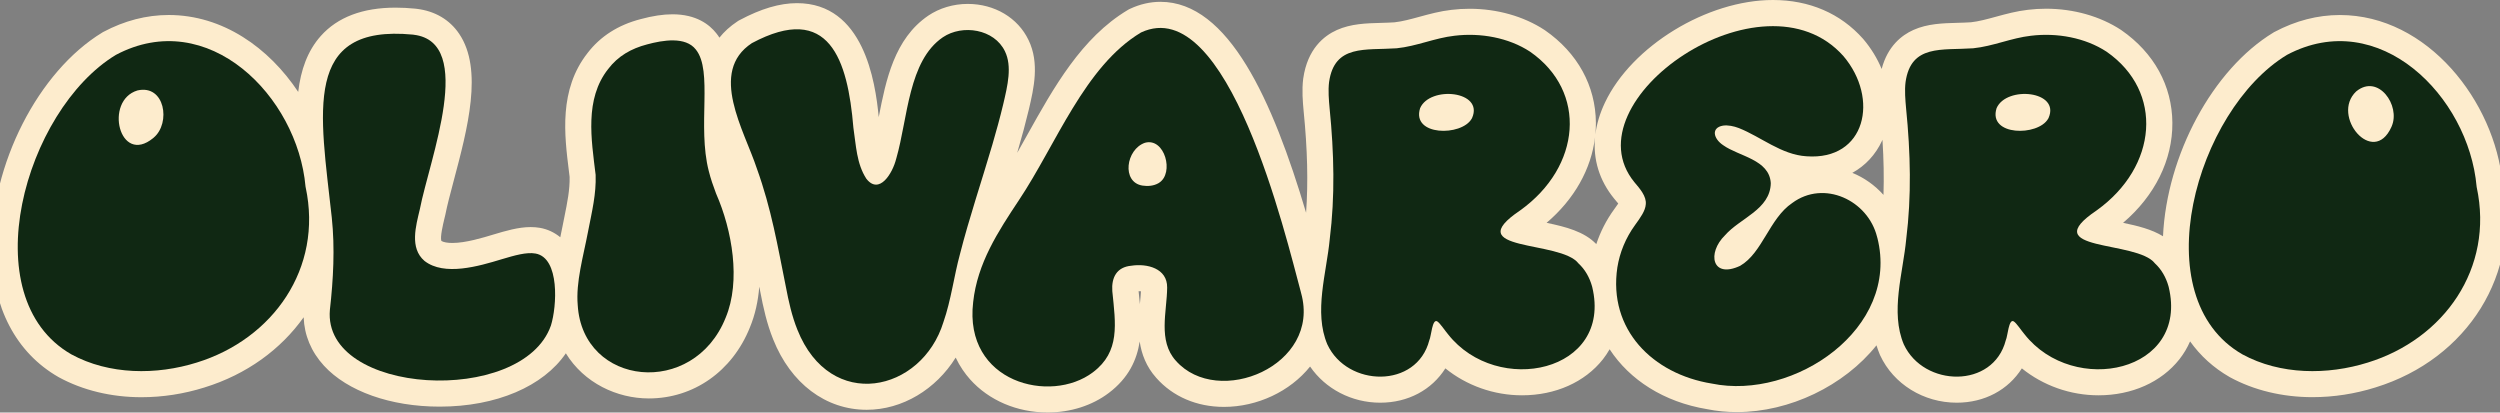
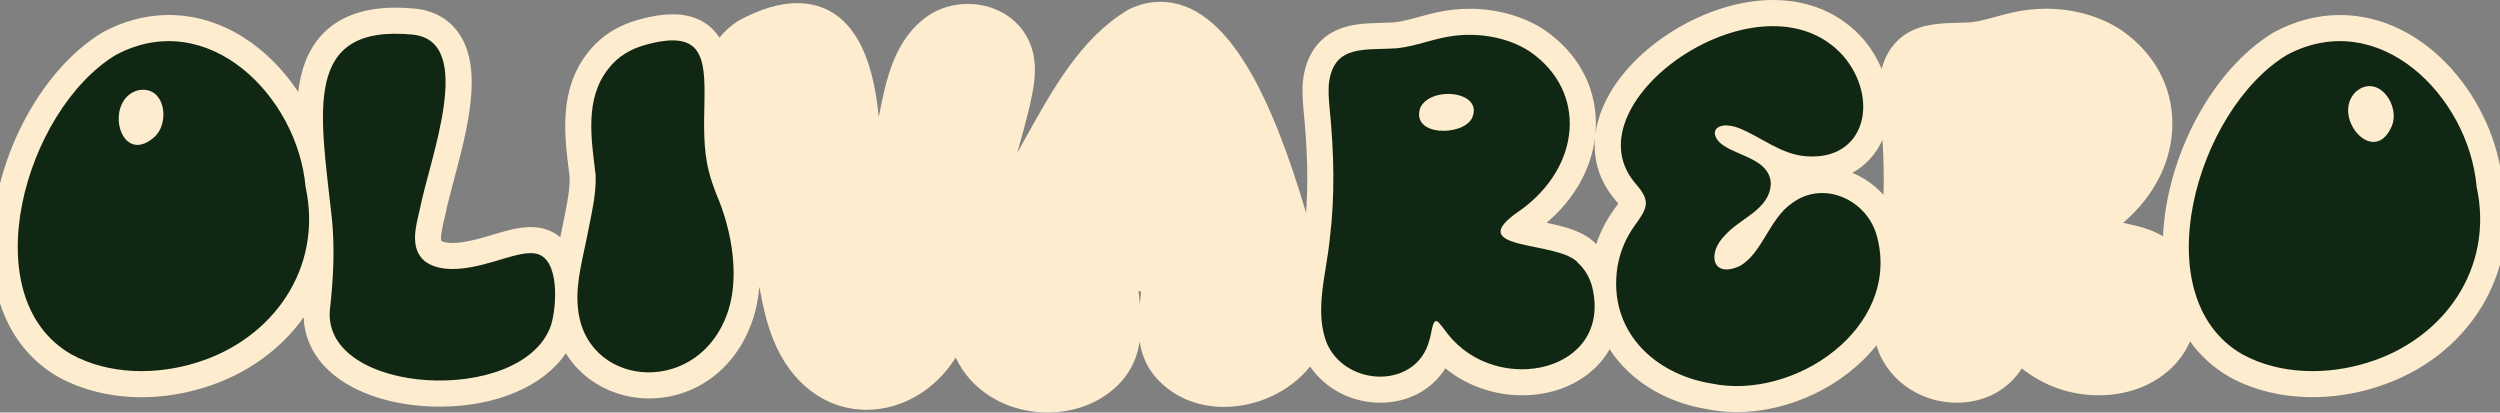
<svg xmlns="http://www.w3.org/2000/svg" width="1200" height="198" viewBox="0 0 1200 198" fill="none">
  <rect x="0" y="0" width="1200" height="198" fill="#808080" stroke="none" />
  <g clip-path="url(#clip0_340_9197)">
    <path d="M1201.21 87.825C1197.45 48.783 1165.33 7.212 1123.14 7.212C1112.46 7.212 1101.94 9.929 1091.84 15.289L1091.52 15.451L1091.22 15.639C1062.06 33.319 1040.05 74.477 1038.24 113.406C1032.83 110.05 1025.97 108.385 1019.08 106.957C1034.33 93.985 1042.87 76.793 1042.74 58.938C1042.61 41.158 1033.94 25.393 1018.34 14.537L1018.07 14.35C1008.08 7.801 995.31 4.182 982.103 4.182C979.196 4.182 976.276 4.357 973.494 4.696C967.905 5.334 962.88 6.711 958.018 8.039C953.808 9.191 949.823 10.28 946.051 10.693C943.971 10.831 941.866 10.894 939.635 10.956C932.543 11.144 925.199 11.344 918.408 14.387C912.881 16.866 906.077 22.113 903.195 33.106C901.115 28.085 898.17 23.227 894.411 18.794L894.223 18.582C883.421 6.423 868.471 0 851.016 0C819.425 0 783.261 22.088 770.379 49.246C767.935 54.393 766.406 59.514 765.767 64.535C765.943 62.682 766.043 60.829 766.03 58.963C765.905 41.183 757.234 25.418 741.633 14.562L741.357 14.374C731.37 7.826 718.601 4.207 705.393 4.207C702.486 4.207 699.566 4.382 696.784 4.721C691.195 5.359 686.17 6.736 681.308 8.064C677.098 9.216 673.113 10.305 669.341 10.718C667.261 10.856 665.156 10.919 662.925 10.981C655.833 11.169 648.49 11.369 641.698 14.412C635.47 17.204 627.6 23.49 625.57 37.577L625.533 37.815C624.843 43.336 625.332 48.821 625.746 53.341C627.575 71.622 627.964 87.412 626.924 102.112C610.934 48.332 589.782 0.876 557.001 0.876C552.088 0.876 547.176 2.003 542.402 4.232L541.825 4.508L541.274 4.833C519.132 18.106 505.836 41.896 492.992 64.923C491.388 67.791 489.822 70.608 488.255 73.362C488.293 73.225 488.331 73.1 488.368 72.962C490.599 65.336 492.315 58.938 493.794 52.752L493.882 52.389C496.188 42.535 499.057 30.277 493.706 19.245C488.594 8.54 477.416 1.878 464.509 1.878C457.667 1.878 450.951 3.869 445.525 7.538C429.297 18.607 425.212 38.478 421.791 56.221C420.162 38.954 414.51 1.515 382.544 1.515C374.261 1.515 365.263 4.182 355.013 9.654L354.512 9.917L354.036 10.23C350.414 12.609 347.57 15.251 345.327 18.068C344.875 17.355 344.387 16.666 343.848 16.002C340.552 11.808 334.249 6.862 322.808 6.862C318.247 6.862 313.197 7.638 307.458 9.191C296.719 11.983 288.16 17.455 282.045 25.431C268.198 43.048 270.905 64.76 273.085 82.215L273.411 84.895C273.549 91.043 272.359 96.94 270.867 104.34C270.554 105.868 270.241 107.421 269.915 109.086C269.614 110.651 269.288 112.254 268.938 113.882C266.131 111.578 262.835 110.013 259.226 109.374C257.785 109.124 256.269 108.998 254.702 108.998C248.788 108.998 242.572 110.864 237.034 112.517C231.645 114.157 223.5 116.624 217.134 116.624C214.791 116.624 212.949 116.286 211.859 115.66C211.195 113.781 212.623 107.834 213.312 104.941L213.763 103.063L213.814 102.825C214.628 98.643 216.144 92.933 217.748 86.886C224.427 61.793 232.009 33.344 220.392 16.203C215.831 9.466 208.839 5.334 200.167 4.257L199.39 4.157C196.07 3.832 192.862 3.669 189.867 3.669C174.103 3.669 162.048 8.227 154.016 17.229C147.575 24.454 144.392 33.57 143.139 44.113C129.066 22.927 106.949 7.2 80.997 7.2C70.321 7.2 59.795 9.917 49.695 15.276L49.382 15.439L49.081 15.627C18.355 34.296 -4.477 79.072 -4 119.792C-3.675 147.564 7.691 169.276 28.004 180.946L28.242 181.084C39.745 187.357 53.454 190.663 67.877 190.663C78.053 190.663 88.265 189.085 98.152 185.98C118.478 179.706 134.843 167.648 145.758 152.285C146.058 160.887 149.367 168.838 155.482 175.512C166.76 187.833 187.524 195.183 211.019 195.183C238.299 195.183 260.83 185.404 271.607 169.589C280.366 183.876 296.18 191.251 311.43 191.251C332.933 191.251 351.517 178.204 359.938 157.193C362.507 151.007 363.923 144.371 364.449 137.585C364.612 138.436 364.775 139.262 364.95 140.114C366.341 147.464 368.07 155.327 371.128 162.903C379.561 184.064 396.328 196.698 416.002 196.698C433.157 196.698 449.259 186.869 458.732 171.643C460.762 175.95 463.243 179.393 465.612 182.06C474.622 192.178 488.193 197.987 502.867 197.987C513.806 197.987 524.207 194.669 532.164 188.659C541.75 181.434 545.698 172.744 547.051 163.917C547.941 169.927 550.184 176.025 555.083 181.459C563.003 190.387 574.494 195.308 587.476 195.308C603.516 195.308 619.23 187.908 628.841 175.937C636.172 186.643 648.778 193.292 662.512 193.292C675.932 193.292 687.298 187.081 693.777 176.814C703.939 185.053 717.022 189.748 730.568 189.748C746.582 189.748 760.73 183.438 769.401 172.456C770.604 170.929 771.669 169.314 772.622 167.648C782.221 182.336 798.636 192.966 819.4 196.397C824.011 197.336 828.823 197.8 833.723 197.8C858.973 197.8 885.15 185.241 900.714 165.758C901.177 167.235 901.679 168.713 902.305 170.178L902.481 170.578C908.897 184.377 923.32 193.292 939.222 193.292C952.642 193.292 964.008 187.081 970.486 176.814C980.649 185.053 993.732 189.748 1007.28 189.748C1023.29 189.748 1037.44 183.438 1046.11 172.456C1048.2 169.802 1049.91 166.922 1051.24 163.867C1056.21 170.816 1062.54 176.563 1070.12 180.921L1070.36 181.059C1081.86 187.332 1095.56 190.637 1109.99 190.637C1120.17 190.637 1130.38 189.06 1140.27 185.954C1184.65 172.244 1210.22 131.036 1201.21 87.8V87.825ZM903.395 67.54C903.471 67.39 903.521 67.227 903.583 67.077C904.185 76.468 904.335 85.22 904.072 93.547C899.949 88.939 894.824 85.295 889.123 82.966C895.338 79.548 900.25 74.302 903.395 67.54ZM774.815 95.363L775.241 95.876C775.667 96.389 776.256 97.066 776.757 97.704C776.105 98.681 775.278 99.82 774.727 100.571C771.03 105.655 768.173 111.29 766.218 117.187C760.492 111.139 751.469 108.848 742.359 106.957C755.63 95.676 763.812 81.188 765.629 65.837C764.614 76.518 767.685 86.648 774.802 95.35L774.815 95.363ZM547.189 145.636C547.189 145.761 547.164 145.874 547.151 145.999C547.001 144.371 546.838 142.768 546.675 141.203L546.525 139.776C546.525 139.776 546.587 139.776 546.612 139.776C547.001 139.776 547.352 139.801 547.652 139.826C547.565 141.616 547.377 143.582 547.176 145.623L547.189 145.636Z" fill="#FDECCD" />
    <path d="M146.723 89.916C155.068 128.782 131.034 162.727 94.456 174.022C75.108 180.082 52.452 180.007 34.244 170.09C-13.374 142.743 11.789 52.915 55.597 26.358C99.857 2.855 142.8 46.254 146.647 89.515L146.71 89.928L146.723 89.916ZM73.805 66.038C82.075 59.063 79.193 40.406 65.985 43.411C49.833 48.27 57.301 79.573 73.504 66.301L73.805 66.038Z" fill="#102813" />
    <path d="M343.786 93.071C351.43 110.526 355.691 134.83 348.322 152.473C332.909 191.088 279.665 185.454 277.309 146.475C276.344 135.456 280.003 123.047 282.209 111.428C284.176 101.31 286.219 93.197 285.905 83.943C283.838 66.864 280.542 47.544 291.933 33.107C296.632 26.946 302.923 23.315 310.604 21.312C318.185 19.258 329.075 17.43 333.999 23.778C342.295 34.046 334.664 60.453 340.202 82.078C341.105 85.709 342.358 89.328 343.648 92.721L343.786 93.071Z" fill="#102813" />
-     <path d="M624.532 140.677C634.281 175.536 584.595 196.021 564.408 173.157C555.711 163.541 560.147 149.567 560.235 138.035C560.36 128.731 550.486 126.402 543.08 127.542C536 128.168 533.444 133.214 533.907 139.763C535.486 155.452 537.767 168.787 524.597 178.704C504.309 194.043 462.556 183.7 467.117 145.022C469.147 126.277 479.109 111.114 489.034 96.151C507.003 69.255 520.612 31.804 547.691 15.589C589.482 -3.945 617.239 113.656 624.456 140.351L624.519 140.702L624.532 140.677ZM556.288 87.787C563.769 83.166 559.095 65.862 549.559 68.541C540.411 71.709 538.281 87.461 548.356 89.076C550.887 89.49 553.719 89.252 555.962 87.987L556.288 87.787Z" fill="#102813" />
    <path d="M901.128 114.145C912.155 157.706 861.154 192.278 821.669 184.114C793.286 179.519 771.871 158.182 776.332 128.344C777.472 121.244 780.279 114.257 784.865 107.959C787.447 104.416 789.765 101.16 789.965 98.117C790.429 94.261 787.071 90.479 784.515 87.462C752.611 48.483 846.317 -16.441 884.85 26.933C902.168 47.318 895.589 77.119 867.094 75.015C855.039 74.277 845.252 65.65 834.626 61.467C832.233 60.553 829.388 59.94 827.02 60.303C821.306 61.279 822.308 66.501 827.158 69.719C834.664 75.066 849.325 76.543 849.977 87.912C849.738 100.584 835.215 104.666 828.01 112.93C819.326 121.407 821.631 133.953 835.253 127.605C845.979 121.42 849.312 104.841 860.239 97.466C875.465 86.147 896.692 96.114 901.015 113.794L901.116 114.17L901.128 114.145Z" fill="#102813" />
    <path d="M764.265 137.747C774.14 178.667 718.702 190.474 695.081 160.473C693.553 158.695 691.285 155.177 689.919 154.288C687.45 152.735 687.011 161.387 686.072 163.315C680.057 186.655 646.699 185.891 637.125 165.319C630.522 149.717 636.762 131.023 638.278 114.758C640.835 94.235 640.371 73.6 638.216 52.063C637.84 47.869 637.451 43.461 637.965 39.342C640.584 21.173 655.358 24.228 670.408 23.177C679.944 22.212 688.728 18.218 698.189 17.154C710.645 15.651 724.141 18.055 734.466 24.829C762.022 44 758.952 79.986 729.73 100.959C700.031 120.968 749.103 115.171 757.686 126.453C760.832 129.345 762.974 133.189 764.152 137.334L764.265 137.759V137.747ZM706.597 56.634C712.374 43.549 686.347 41.044 681.648 51.926C677.388 65.374 701.598 65.499 706.422 56.959L706.597 56.634Z" fill="#102813" />
-     <path d="M1040.97 137.747C1050.85 178.667 995.411 190.474 971.79 160.473C970.262 158.695 967.993 155.177 966.628 154.288C964.159 152.735 963.72 161.387 962.781 163.315C956.766 186.655 923.408 185.891 913.834 165.319C907.231 149.717 913.471 131.023 914.987 114.758C917.544 94.235 917.08 73.6 914.925 52.063C914.549 47.869 914.16 43.461 914.674 39.342C917.293 21.173 932.067 24.228 947.117 23.177C956.653 22.212 965.437 18.218 974.898 17.154C987.354 15.651 1000.85 18.055 1011.18 24.829C1038.73 44 1035.66 79.986 1006.44 100.959C976.74 120.968 1025.81 115.171 1034.4 126.453C1037.54 129.345 1039.68 133.189 1040.86 137.334L1040.97 137.759V137.747ZM983.306 56.634C989.083 43.549 963.056 41.044 958.357 51.926C954.097 65.374 978.307 65.499 983.131 56.959L983.306 56.634Z" fill="#102813" />
    <path d="M1188.83 89.916C1197.17 128.782 1173.14 162.727 1136.56 174.022C1117.21 180.082 1094.56 180.007 1076.35 170.09C1028.73 142.743 1053.91 52.915 1097.71 26.358C1141.97 2.855 1184.92 46.254 1188.77 89.515L1188.83 89.928V89.916ZM1148 60.641C1152.38 50.661 1141.51 35.197 1130.97 43.887C1118.59 55.557 1139.12 80.262 1147.85 61.004L1148.01 60.641H1148Z" fill="#102813" />
    <path d="M198.601 16.678C228.437 20.297 206.17 76.443 201.521 100.434C199.654 108.397 196.508 119.015 203.739 125.226C213.212 132.676 229.891 127.755 240.68 124.475C247.096 122.559 252.735 120.931 257.046 121.695C268.787 123.774 267.309 147.176 264.439 156.254C250.843 195.108 154.667 189.824 158.351 148.678C159.993 134.154 160.807 119.103 159.254 104.428C153.715 53.729 144.818 11.47 198.212 16.616L198.601 16.666V16.678Z" fill="#102813" />
-     <path d="M430.275 75.855C435.789 56.659 435.977 29.2 452.568 17.893C461.966 11.545 477.267 13.937 482.379 24.642C485.876 31.855 483.658 41.033 481.577 49.91C480.011 56.472 478.219 62.97 476.327 69.456C471.202 86.974 465.224 104.529 460.776 122.021C457.944 132.338 456.528 144.058 452.844 154.614C442.443 188.334 398.572 197.988 382.758 158.295C380.089 151.684 378.535 144.597 377.232 137.735C373.247 117.989 370.277 100.259 363.272 80.838C357.295 62.645 339.927 34.497 360.891 20.711C398.083 0.827 406.918 28.724 409.624 61.242C410.915 69.794 411.128 78.547 415.865 85.822C422.043 93.685 428.433 83.23 430.163 76.23L430.275 75.867V75.855Z" fill="#102813" />
  </g>
  <defs>
    <clipPath id="clip0_340_9197">
      <rect width="1207" height="198" fill="white" transform="translate(-4)" />
    </clipPath>
  </defs>
</svg>